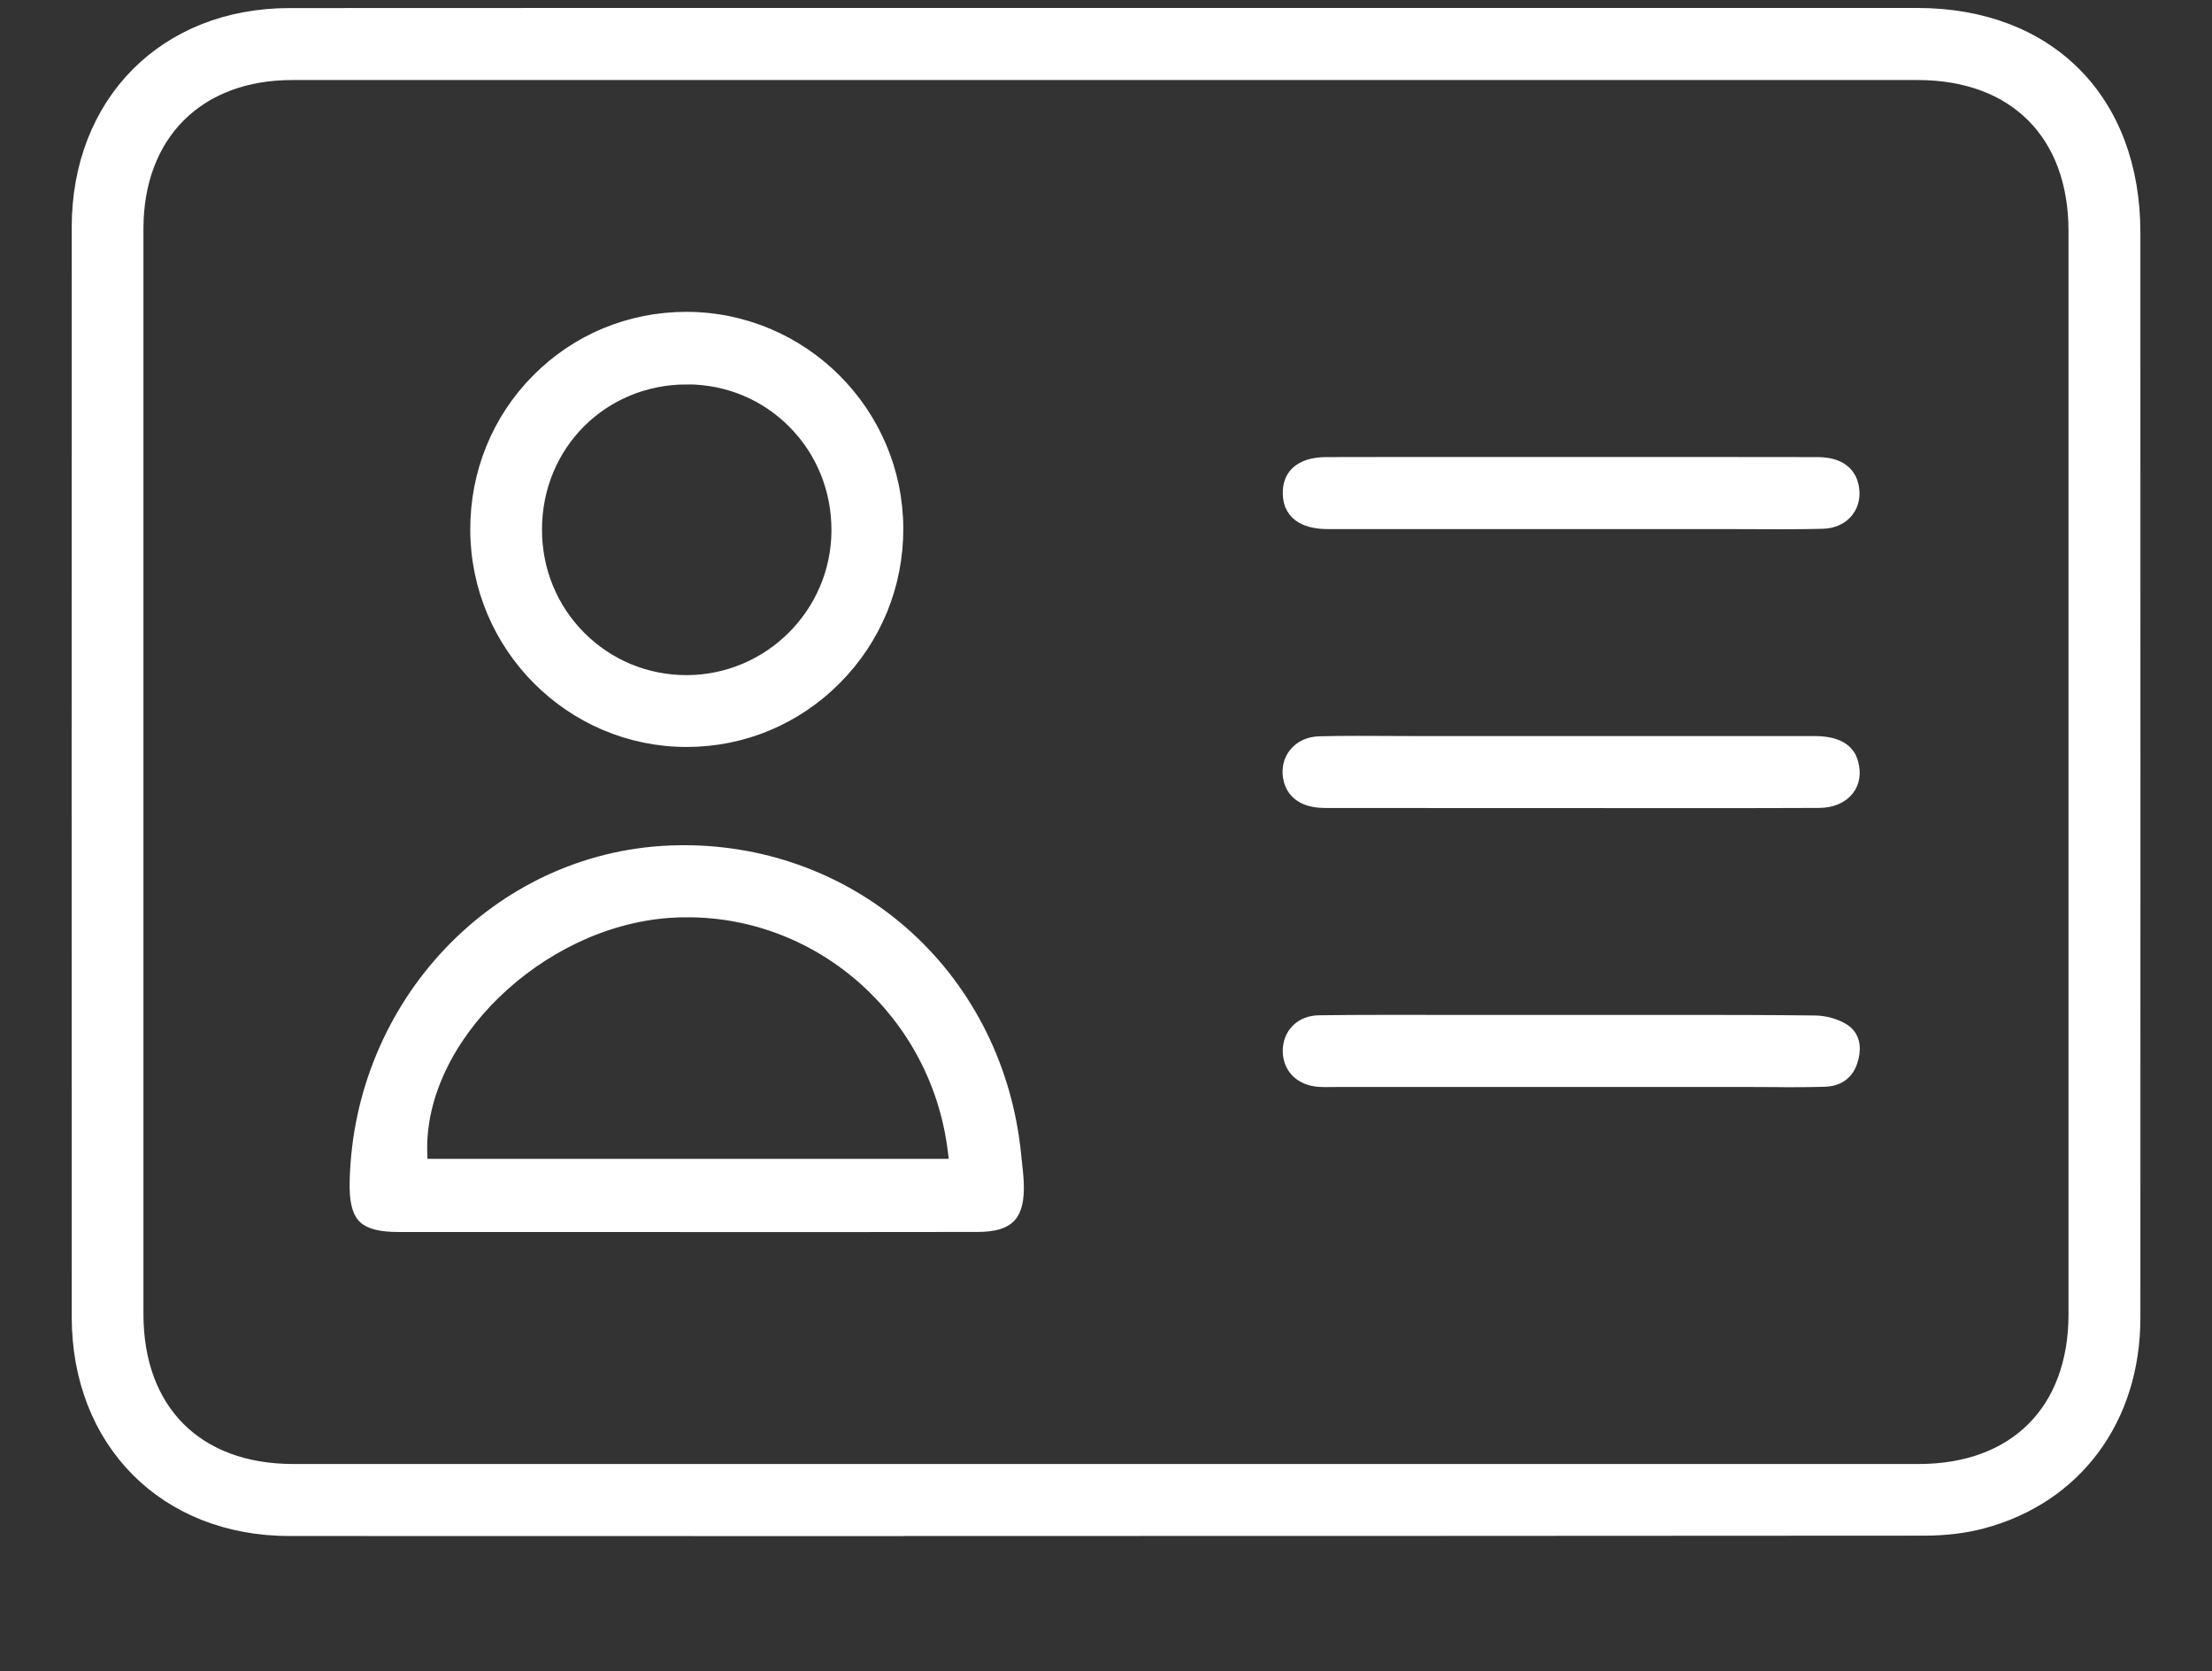
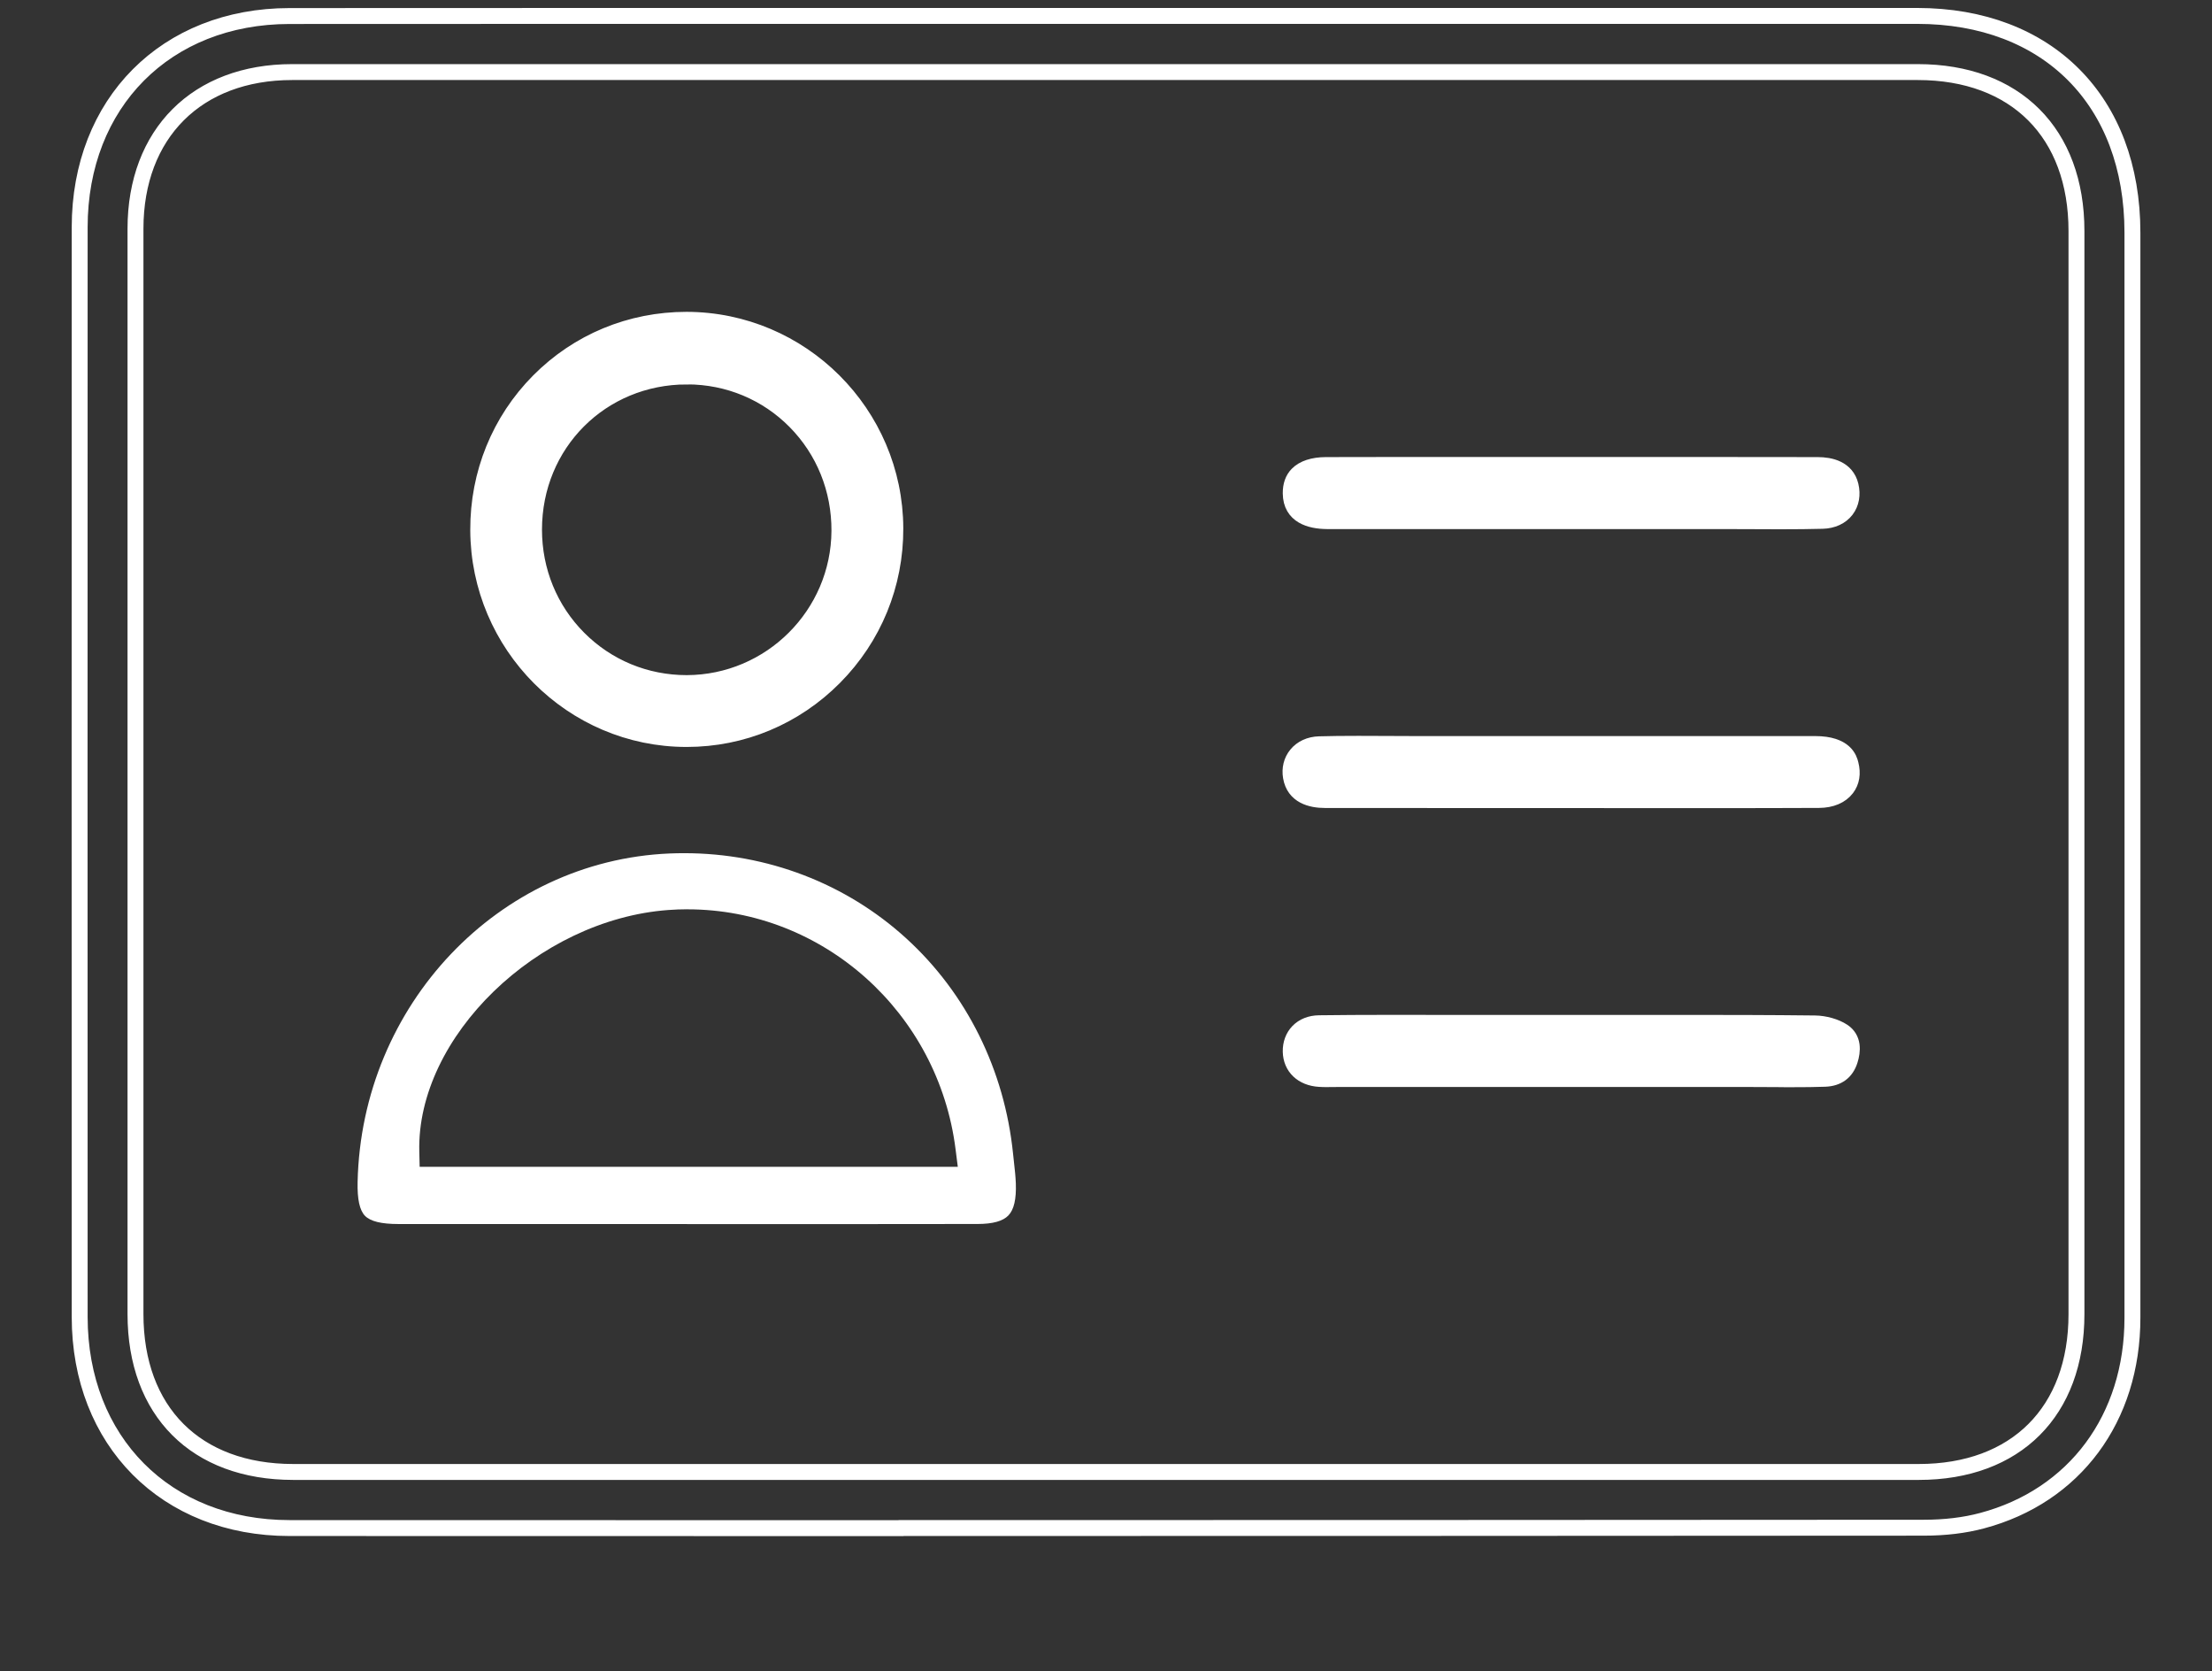
<svg xmlns="http://www.w3.org/2000/svg" width="139" height="105" viewBox="0 0 139 105" fill="none">
  <rect x="0" y="0" width="139" height="105" fill="#333333" stroke="none" />
  <g clip-path="url(#clip0_d_1522_16486)">
    <mask id="path-1-outside-1_1522_16486" maskUnits="userSpaceOnUse" x="4.002" y="0" width="131" height="97" fill="black">
      <rect fill="white" x="4.002" width="131" height="97" />
      <path d="M56.615 96C43.808 96 31.001 96 18.193 95.993C10.433 95.993 5.01 90.536 5.007 82.729C5 60.017 5 36.986 5.007 14.274C5.01 6.467 10.43 1.013 18.187 1.007C25.351 1 32.514 1 39.678 1H69.465H99.643C106.587 1 113.527 1 120.47 1C128.687 1 133.997 6.344 134 14.606V21.17C134.004 41.708 134.007 62.249 134 82.787C134 89.098 130.373 93.982 124.545 95.531C123.449 95.824 122.221 95.971 120.892 95.971C101.027 95.984 80.006 95.993 56.625 95.993L56.615 96ZM18.359 4.528C12.381 4.528 8.517 8.391 8.514 14.366C8.511 37.094 8.514 59.822 8.514 82.55C8.514 88.668 12.31 92.466 18.42 92.469C35.127 92.469 51.837 92.469 68.544 92.469C85.251 92.469 103.228 92.469 120.571 92.469C126.684 92.469 130.483 88.671 130.483 82.56C130.487 59.877 130.483 37.194 130.483 14.512C130.483 8.355 126.662 4.528 120.509 4.528H41.451C33.753 4.528 26.057 4.528 18.359 4.528Z" />
-       <path d="M43.172 76.894H32.627C30.096 76.894 27.567 76.894 25.036 76.894C23.959 76.894 23.272 76.725 22.935 76.377C22.598 76.032 22.446 75.332 22.472 74.245C22.721 63.132 31.327 54.072 42.07 53.616C42.378 53.603 42.689 53.597 42.994 53.597C48.206 53.597 53.162 55.497 56.949 58.95C60.748 62.413 63.13 67.226 63.662 72.498C63.678 72.667 63.697 72.84 63.717 73.009C63.769 73.471 63.817 73.91 63.834 74.343C63.869 75.329 63.717 75.99 63.367 76.354C63.023 76.712 62.394 76.888 61.444 76.891C58.825 76.898 56.203 76.898 53.581 76.898H43.172V76.894ZM43.201 57.121C42.799 57.121 42.394 57.137 41.992 57.167C33.775 57.772 26.17 65.15 26.348 72.345L26.371 73.298H60.187L60.047 72.198C58.965 63.604 51.723 57.124 43.198 57.124L43.201 57.121Z" />
-       <path d="M43.143 46.424C35.95 46.424 30.077 40.533 30.051 33.296C30.038 29.749 31.39 26.426 33.856 23.94C36.32 21.457 39.617 20.09 43.14 20.09C50.359 20.1 56.236 25.977 56.262 33.188C56.275 36.723 54.913 40.045 52.427 42.551C49.947 45.047 46.654 46.424 43.15 46.424H43.147H43.143ZM43.16 23.65C37.775 23.65 33.558 27.874 33.558 33.27C33.558 35.864 34.55 38.288 36.356 40.101C38.161 41.913 40.573 42.912 43.153 42.912C48.43 42.899 52.722 38.607 52.748 33.348C52.761 30.741 51.776 28.3 49.973 26.475C48.178 24.659 45.769 23.653 43.186 23.647H43.16V23.65Z" />
-       <path d="M111.879 32.749C111.238 32.749 110.599 32.745 109.957 32.742C109.312 32.739 108.667 32.736 108.025 32.736H83.717C83.603 32.736 83.49 32.736 83.376 32.736C82.349 32.726 81.12 32.413 81.108 30.991C81.104 30.49 81.244 30.09 81.529 29.8C81.902 29.419 82.521 29.218 83.315 29.215C84.774 29.208 86.229 29.208 87.688 29.208H93.931H107.26C109.581 29.208 111.899 29.208 114.22 29.215C115.02 29.215 116.032 29.439 116.288 30.497C116.427 31.073 116.33 31.616 116.016 32.029C115.688 32.459 115.157 32.703 114.521 32.719C113.743 32.739 112.904 32.749 111.879 32.749Z" />
      <path d="M98.651 50.261H89.941C87.715 50.261 85.491 50.261 83.267 50.258C82.398 50.258 81.322 50.004 81.121 48.806C81.034 48.285 81.157 47.791 81.468 47.41C81.799 47.003 82.308 46.772 82.898 46.756C83.617 46.736 84.398 46.727 85.355 46.727C85.938 46.727 86.518 46.73 87.102 46.733C87.689 46.736 88.275 46.74 88.862 46.74H101.838C105.909 46.74 109.981 46.74 114.055 46.74C115.964 46.74 116.211 47.69 116.289 48.002C116.441 48.591 116.353 49.118 116.039 49.525C115.682 49.991 115.067 50.251 114.308 50.254C112.078 50.264 109.844 50.267 107.614 50.267C106.136 50.267 98.655 50.264 98.655 50.264L98.651 50.261Z" />
      <path d="M112.59 67.798C112.152 67.798 111.718 67.798 111.28 67.791C110.839 67.791 110.398 67.785 109.957 67.785H84.074C83.954 67.785 83.49 67.791 83.38 67.791C83.221 67.791 83.066 67.791 82.91 67.778C81.834 67.713 81.127 67.04 81.108 66.06C81.098 65.569 81.263 65.123 81.571 64.804C81.895 64.469 82.353 64.287 82.891 64.28C84.194 64.264 85.62 64.254 87.383 64.254C88.307 64.254 89.228 64.254 90.152 64.257C91.076 64.257 91.999 64.26 92.923 64.26H98.719C99.967 64.26 101.218 64.26 102.466 64.257C103.714 64.257 104.962 64.257 106.21 64.257C108.346 64.257 111.17 64.26 114.048 64.293C114.661 64.299 115.351 64.495 115.802 64.791C116.499 65.246 116.428 66.034 116.243 66.613C116.009 67.352 115.481 67.739 114.68 67.769C114.074 67.788 113.413 67.801 112.59 67.801V67.798Z" />
    </mask>
-     <path d="M56.615 96C43.808 96 31.001 96 18.193 95.993C10.433 95.993 5.01 90.536 5.007 82.729C5 60.017 5 36.986 5.007 14.274C5.01 6.467 10.43 1.013 18.187 1.007C25.351 1 32.514 1 39.678 1H69.465H99.643C106.587 1 113.527 1 120.47 1C128.687 1 133.997 6.344 134 14.606V21.17C134.004 41.708 134.007 62.249 134 82.787C134 89.098 130.373 93.982 124.545 95.531C123.449 95.824 122.221 95.971 120.892 95.971C101.027 95.984 80.006 95.993 56.625 95.993L56.615 96ZM18.359 4.528C12.381 4.528 8.517 8.391 8.514 14.366C8.511 37.094 8.514 59.822 8.514 82.55C8.514 88.668 12.31 92.466 18.42 92.469C35.127 92.469 51.837 92.469 68.544 92.469C85.251 92.469 103.228 92.469 120.571 92.469C126.684 92.469 130.483 88.671 130.483 82.56C130.487 59.877 130.483 37.194 130.483 14.512C130.483 8.355 126.662 4.528 120.509 4.528H41.451C33.753 4.528 26.057 4.528 18.359 4.528Z" fill="white" />
    <path d="M43.172 76.894H32.627C30.096 76.894 27.567 76.894 25.036 76.894C23.959 76.894 23.272 76.725 22.935 76.377C22.598 76.032 22.446 75.332 22.472 74.245C22.721 63.132 31.327 54.072 42.07 53.616C42.378 53.603 42.689 53.597 42.994 53.597C48.206 53.597 53.162 55.497 56.949 58.95C60.748 62.413 63.13 67.226 63.662 72.498C63.678 72.667 63.697 72.84 63.717 73.009C63.769 73.471 63.817 73.91 63.834 74.343C63.869 75.329 63.717 75.99 63.367 76.354C63.023 76.712 62.394 76.888 61.444 76.891C58.825 76.898 56.203 76.898 53.581 76.898H43.172V76.894ZM43.201 57.121C42.799 57.121 42.394 57.137 41.992 57.167C33.775 57.772 26.17 65.15 26.348 72.345L26.371 73.298H60.187L60.047 72.198C58.965 63.604 51.723 57.124 43.198 57.124L43.201 57.121Z" fill="white" />
    <path d="M43.143 46.424C35.95 46.424 30.077 40.533 30.051 33.296C30.038 29.749 31.39 26.426 33.856 23.94C36.32 21.457 39.617 20.09 43.14 20.09C50.359 20.1 56.236 25.977 56.262 33.188C56.275 36.723 54.913 40.045 52.427 42.551C49.947 45.047 46.654 46.424 43.15 46.424H43.147H43.143ZM43.16 23.65C37.775 23.65 33.558 27.874 33.558 33.27C33.558 35.864 34.55 38.288 36.356 40.101C38.161 41.913 40.573 42.912 43.153 42.912C48.43 42.899 52.722 38.607 52.748 33.348C52.761 30.741 51.776 28.3 49.973 26.475C48.178 24.659 45.769 23.653 43.186 23.647H43.16V23.65Z" fill="white" />
    <path d="M111.879 32.749C111.238 32.749 110.599 32.745 109.957 32.742C109.312 32.739 108.667 32.736 108.025 32.736H83.717C83.603 32.736 83.49 32.736 83.376 32.736C82.349 32.726 81.12 32.413 81.108 30.991C81.104 30.49 81.244 30.09 81.529 29.8C81.902 29.419 82.521 29.218 83.315 29.215C84.774 29.208 86.229 29.208 87.688 29.208H93.931H107.26C109.581 29.208 111.899 29.208 114.22 29.215C115.02 29.215 116.032 29.439 116.288 30.497C116.427 31.073 116.33 31.616 116.016 32.029C115.688 32.459 115.157 32.703 114.521 32.719C113.743 32.739 112.904 32.749 111.879 32.749Z" fill="white" />
    <path d="M98.651 50.261H89.941C87.715 50.261 85.491 50.261 83.267 50.258C82.398 50.258 81.322 50.004 81.121 48.806C81.034 48.285 81.157 47.791 81.468 47.41C81.799 47.003 82.308 46.772 82.898 46.756C83.617 46.736 84.398 46.727 85.355 46.727C85.938 46.727 86.518 46.73 87.102 46.733C87.689 46.736 88.275 46.74 88.862 46.74H101.838C105.909 46.74 109.981 46.74 114.055 46.74C115.964 46.74 116.211 47.69 116.289 48.002C116.441 48.591 116.353 49.118 116.039 49.525C115.682 49.991 115.067 50.251 114.308 50.254C112.078 50.264 109.844 50.267 107.614 50.267C106.136 50.267 98.655 50.264 98.655 50.264L98.651 50.261Z" fill="white" />
    <path d="M112.59 67.798C112.152 67.798 111.718 67.798 111.28 67.791C110.839 67.791 110.398 67.785 109.957 67.785H84.074C83.954 67.785 83.49 67.791 83.38 67.791C83.221 67.791 83.066 67.791 82.91 67.778C81.834 67.713 81.127 67.04 81.108 66.06C81.098 65.569 81.263 65.123 81.571 64.804C81.895 64.469 82.353 64.287 82.891 64.28C84.194 64.264 85.62 64.254 87.383 64.254C88.307 64.254 89.228 64.254 90.152 64.257C91.076 64.257 91.999 64.26 92.923 64.26H98.719C99.967 64.26 101.218 64.26 102.466 64.257C103.714 64.257 104.962 64.257 106.21 64.257C108.346 64.257 111.17 64.26 114.048 64.293C114.661 64.299 115.351 64.495 115.802 64.791C116.499 65.246 116.428 66.034 116.243 66.613C116.009 67.352 115.481 67.739 114.68 67.769C114.074 67.788 113.413 67.801 112.59 67.801V67.798Z" fill="white" />
    <path d="M56.615 96C43.808 96 31.001 96 18.193 95.993C10.433 95.993 5.01 90.536 5.007 82.729C5 60.017 5 36.986 5.007 14.274C5.01 6.467 10.43 1.013 18.187 1.007C25.351 1 32.514 1 39.678 1H69.465H99.643C106.587 1 113.527 1 120.47 1C128.687 1 133.997 6.344 134 14.606V21.17C134.004 41.708 134.007 62.249 134 82.787C134 89.098 130.373 93.982 124.545 95.531C123.449 95.824 122.221 95.971 120.892 95.971C101.027 95.984 80.006 95.993 56.625 95.993L56.615 96ZM18.359 4.528C12.381 4.528 8.517 8.391 8.514 14.366C8.511 37.094 8.514 59.822 8.514 82.55C8.514 88.668 12.31 92.466 18.42 92.469C35.127 92.469 51.837 92.469 68.544 92.469C85.251 92.469 103.228 92.469 120.571 92.469C126.684 92.469 130.483 88.671 130.483 82.56C130.487 59.877 130.483 37.194 130.483 14.512C130.483 8.355 126.662 4.528 120.509 4.528H41.451C33.753 4.528 26.057 4.528 18.359 4.528Z" stroke="white" mask="url(#path-1-outside-1_1522_16486)" />
-     <path d="M43.172 76.894H32.627C30.096 76.894 27.567 76.894 25.036 76.894C23.959 76.894 23.272 76.725 22.935 76.377C22.598 76.032 22.446 75.332 22.472 74.245C22.721 63.132 31.327 54.072 42.07 53.616C42.378 53.603 42.689 53.597 42.994 53.597C48.206 53.597 53.162 55.497 56.949 58.95C60.748 62.413 63.13 67.226 63.662 72.498C63.678 72.667 63.697 72.84 63.717 73.009C63.769 73.471 63.817 73.91 63.834 74.343C63.869 75.329 63.717 75.99 63.367 76.354C63.023 76.712 62.394 76.888 61.444 76.891C58.825 76.898 56.203 76.898 53.581 76.898H43.172V76.894ZM43.201 57.121C42.799 57.121 42.394 57.137 41.992 57.167C33.775 57.772 26.17 65.15 26.348 72.345L26.371 73.298H60.187L60.047 72.198C58.965 63.604 51.723 57.124 43.198 57.124L43.201 57.121Z" stroke="white" mask="url(#path-1-outside-1_1522_16486)" />
    <path d="M43.143 46.424C35.95 46.424 30.077 40.533 30.051 33.296C30.038 29.749 31.39 26.426 33.856 23.94C36.32 21.457 39.617 20.09 43.14 20.09C50.359 20.1 56.236 25.977 56.262 33.188C56.275 36.723 54.913 40.045 52.427 42.551C49.947 45.047 46.654 46.424 43.15 46.424H43.147H43.143ZM43.16 23.65C37.775 23.65 33.558 27.874 33.558 33.27C33.558 35.864 34.55 38.288 36.356 40.101C38.161 41.913 40.573 42.912 43.153 42.912C48.43 42.899 52.722 38.607 52.748 33.348C52.761 30.741 51.776 28.3 49.973 26.475C48.178 24.659 45.769 23.653 43.186 23.647H43.16V23.65Z" stroke="white" mask="url(#path-1-outside-1_1522_16486)" />
    <path d="M111.879 32.749C111.238 32.749 110.599 32.745 109.957 32.742C109.312 32.739 108.667 32.736 108.025 32.736H83.717C83.603 32.736 83.49 32.736 83.376 32.736C82.349 32.726 81.12 32.413 81.108 30.991C81.104 30.49 81.244 30.09 81.529 29.8C81.902 29.419 82.521 29.218 83.315 29.215C84.774 29.208 86.229 29.208 87.688 29.208H93.931H107.26C109.581 29.208 111.899 29.208 114.22 29.215C115.02 29.215 116.032 29.439 116.288 30.497C116.427 31.073 116.33 31.616 116.016 32.029C115.688 32.459 115.157 32.703 114.521 32.719C113.743 32.739 112.904 32.749 111.879 32.749Z" stroke="white" mask="url(#path-1-outside-1_1522_16486)" />
    <path d="M98.651 50.261H89.941C87.715 50.261 85.491 50.261 83.267 50.258C82.398 50.258 81.322 50.004 81.121 48.806C81.034 48.285 81.157 47.791 81.468 47.41C81.799 47.003 82.308 46.772 82.898 46.756C83.617 46.736 84.398 46.727 85.355 46.727C85.938 46.727 86.518 46.73 87.102 46.733C87.689 46.736 88.275 46.74 88.862 46.74H101.838C105.909 46.74 109.981 46.74 114.055 46.74C115.964 46.74 116.211 47.69 116.289 48.002C116.441 48.591 116.353 49.118 116.039 49.525C115.682 49.991 115.067 50.251 114.308 50.254C112.078 50.264 109.844 50.267 107.614 50.267C106.136 50.267 98.655 50.264 98.655 50.264L98.651 50.261Z" stroke="white" mask="url(#path-1-outside-1_1522_16486)" />
    <path d="M112.59 67.798C112.152 67.798 111.718 67.798 111.28 67.791C110.839 67.791 110.398 67.785 109.957 67.785H84.074C83.954 67.785 83.49 67.791 83.38 67.791C83.221 67.791 83.066 67.791 82.91 67.778C81.834 67.713 81.127 67.04 81.108 66.06C81.098 65.569 81.263 65.123 81.571 64.804C81.895 64.469 82.353 64.287 82.891 64.28C84.194 64.264 85.62 64.254 87.383 64.254C88.307 64.254 89.228 64.254 90.152 64.257C91.076 64.257 91.999 64.26 92.923 64.26H98.719C99.967 64.26 101.218 64.26 102.466 64.257C103.714 64.257 104.962 64.257 106.21 64.257C108.346 64.257 111.17 64.26 114.048 64.293C114.661 64.299 115.351 64.495 115.802 64.791C116.499 65.246 116.428 66.034 116.243 66.613C116.009 67.352 115.481 67.739 114.68 67.769C114.074 67.788 113.413 67.801 112.59 67.801V67.798Z" stroke="white" mask="url(#path-1-outside-1_1522_16486)" />
  </g>
</svg>